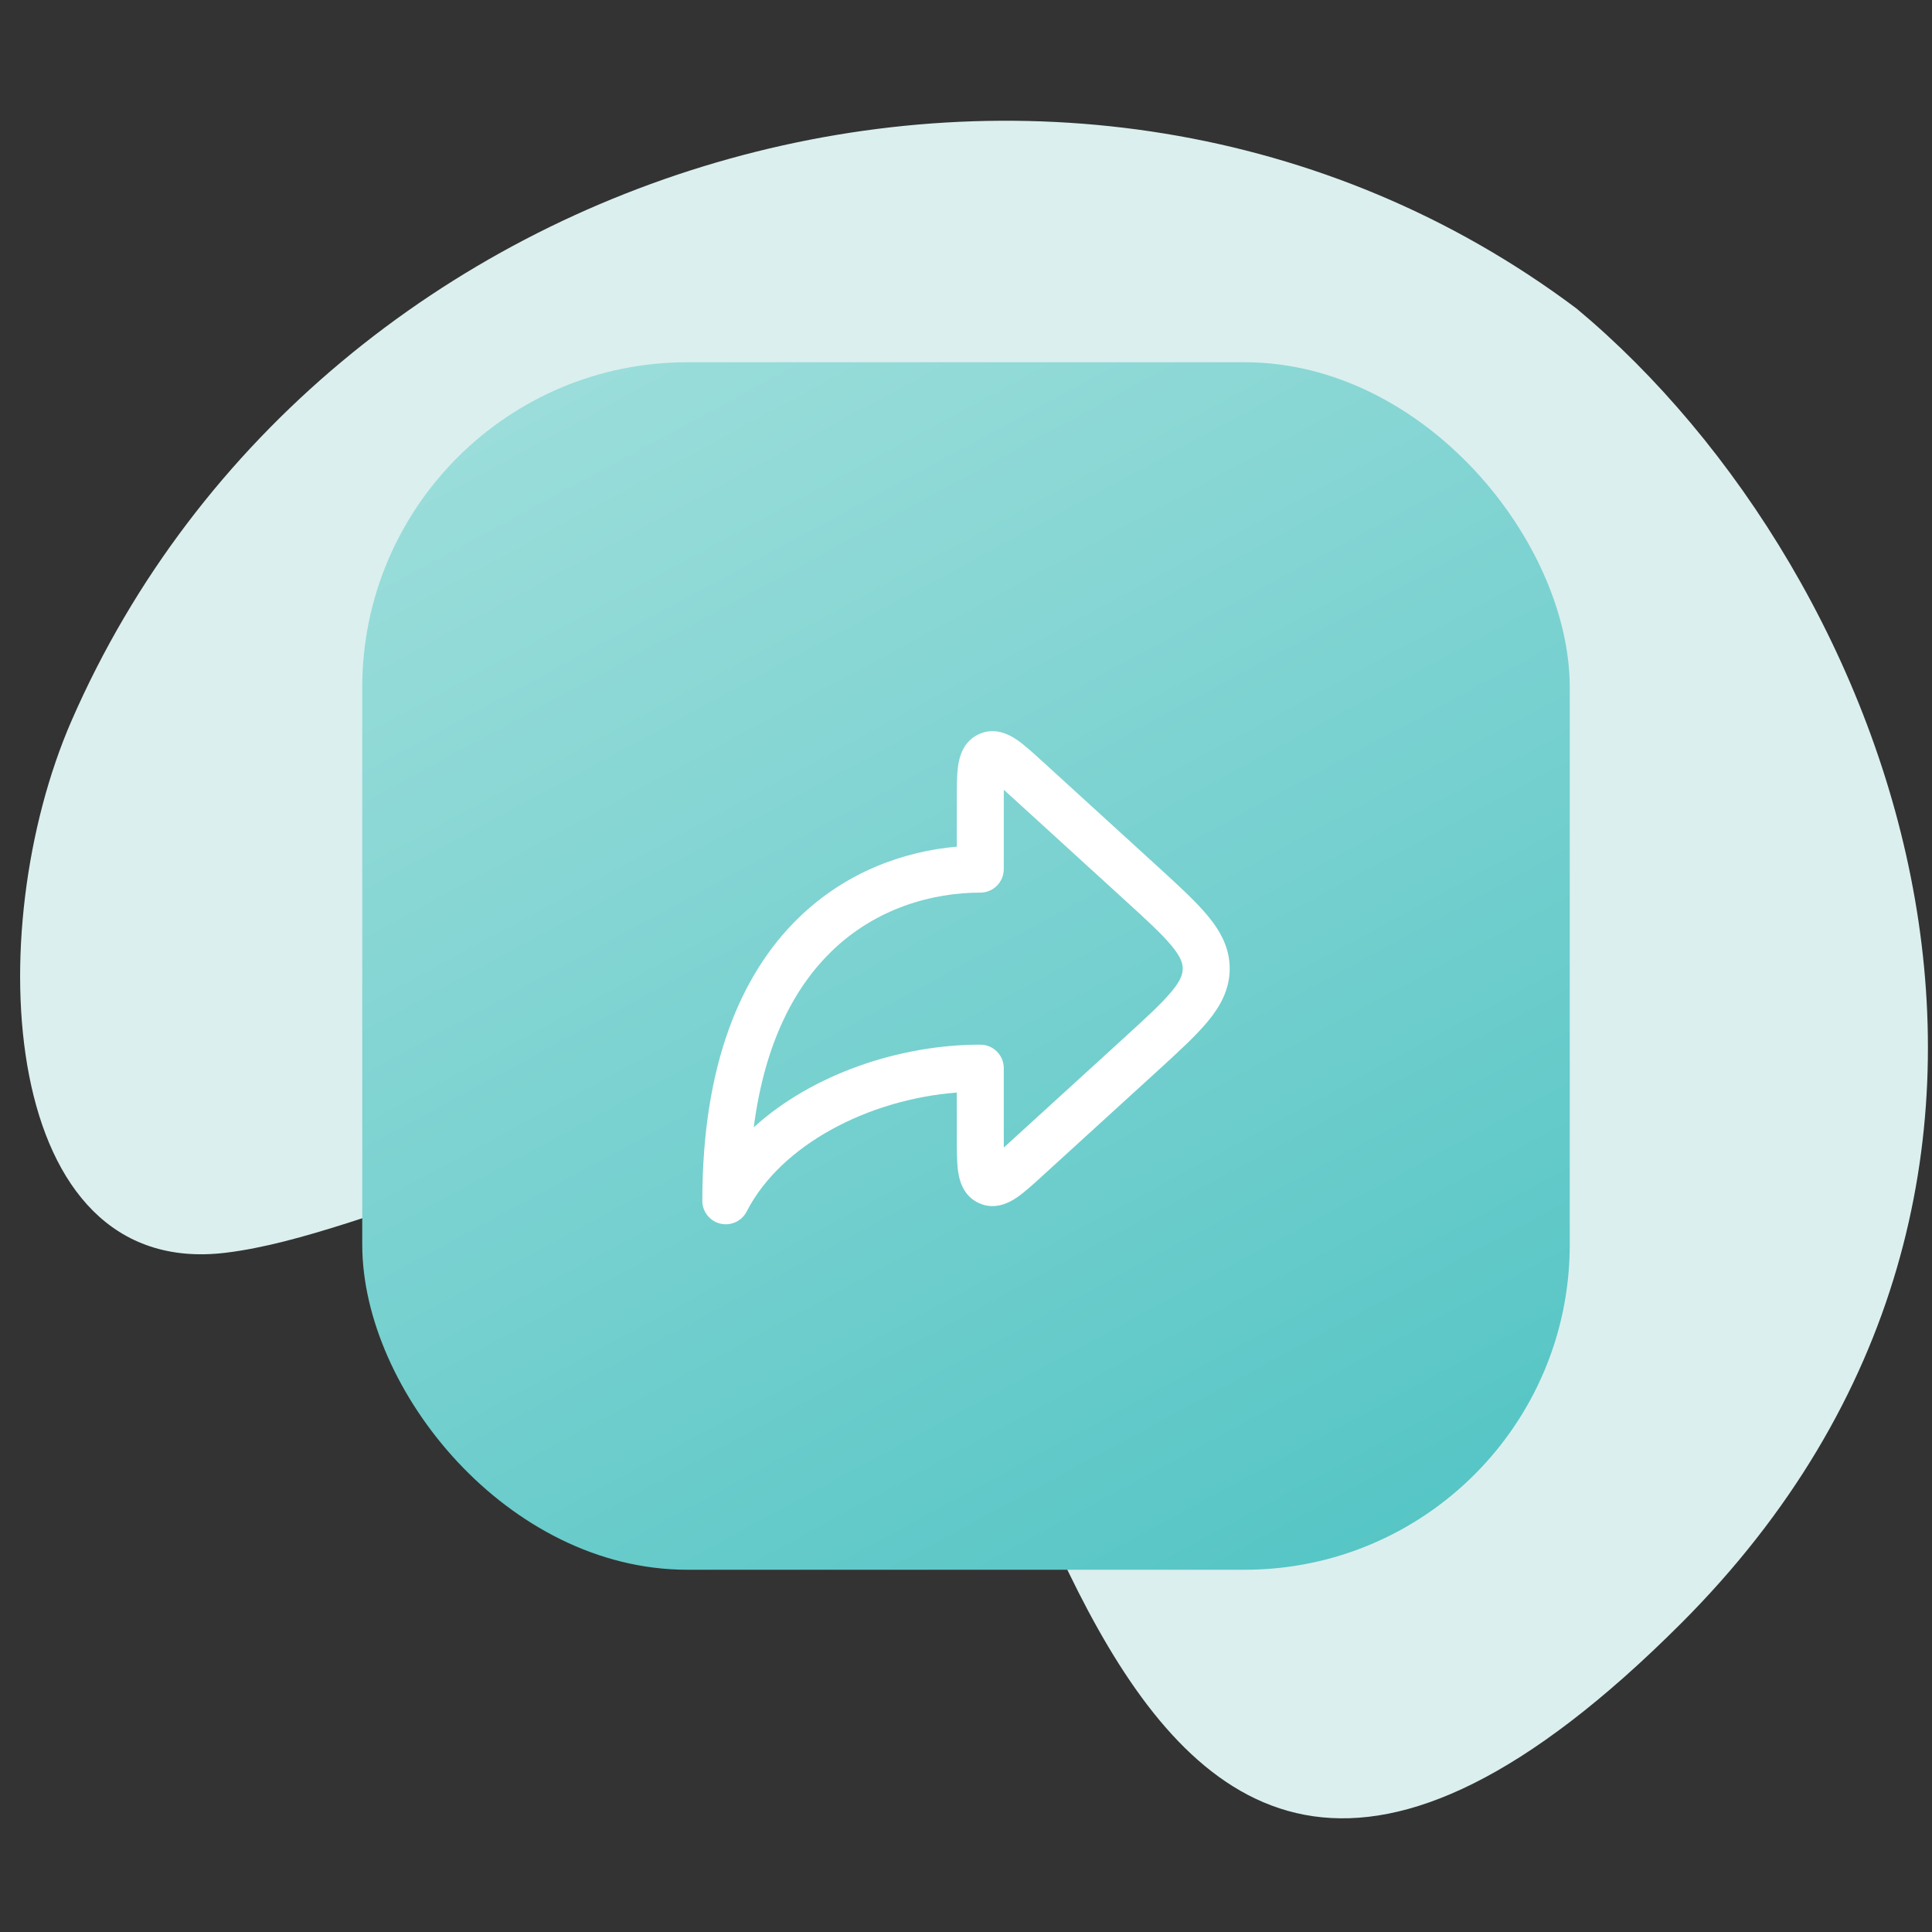
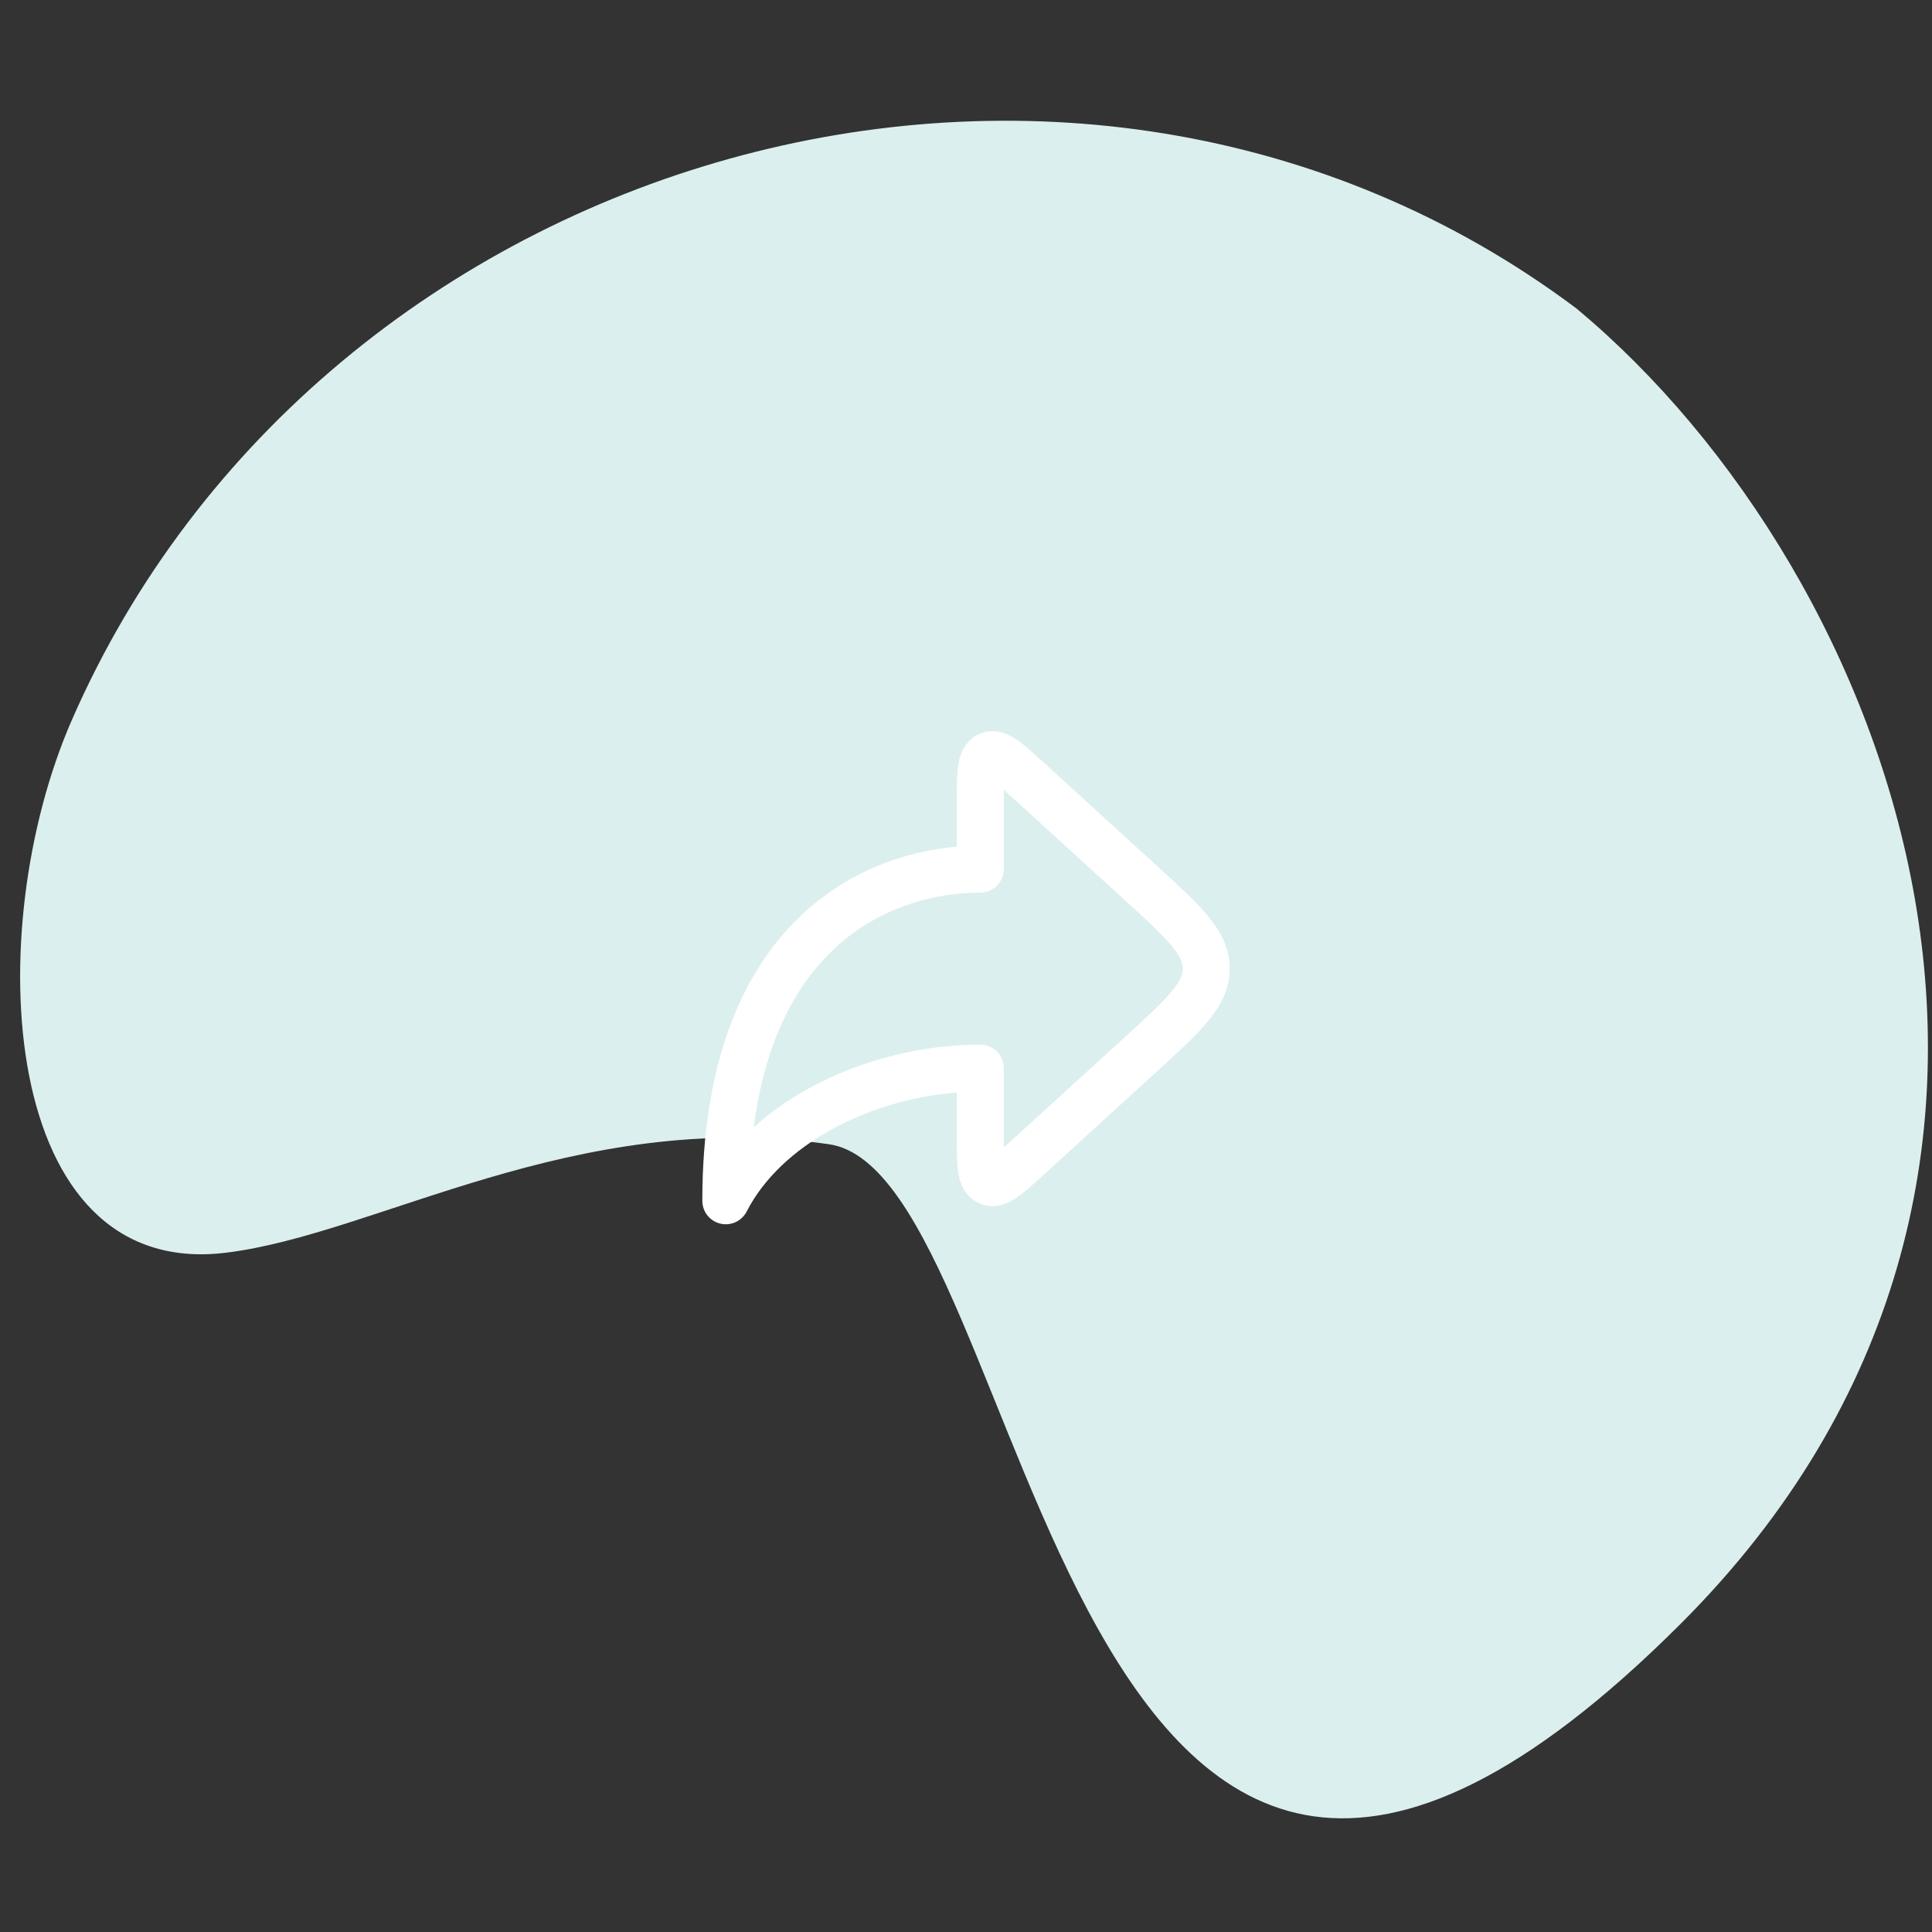
<svg xmlns="http://www.w3.org/2000/svg" width="96" height="96" viewBox="0 0 96 96" fill="none">
  <rect x="0" y="0" width="96" height="96" fill="#333333" stroke="none" />
  <path d="M78.337 15.331C94.213 28.561 105.577 58.62 83.526 80.671C52.489 111.707 51.45 58.321 41.188 56.856C28.506 55.046 18.729 61.335 11.218 62.248C-0.071 63.62 -0.99 46.231 3.557 35.807C15.963 7.369 53.389 -3.38 78.337 15.331Z" fill="#DBEFEE" />
-   <rect x="18" y="18" width="60" height="60" rx="16.154" fill="url(#paint0_linear_281_437)" />
  <path fill-rule="evenodd" clip-rule="evenodd" d="M49.878 39.242C49.877 39.406 49.877 39.593 49.877 39.806V43.187C49.877 43.831 49.354 44.354 48.71 44.354C46.366 44.354 43.524 45.104 41.272 47.316C39.501 49.055 38.001 51.791 37.453 56.015C40.386 53.352 44.73 51.908 48.71 51.908C49.354 51.908 49.877 52.431 49.877 53.075V56.456C49.877 56.669 49.877 56.856 49.878 57.02C49.991 56.919 50.118 56.803 50.262 56.672L55.843 51.58C56.971 50.551 57.724 49.861 58.211 49.273C58.676 48.714 58.769 48.396 58.769 48.131C58.769 47.866 58.676 47.548 58.211 46.989C57.724 46.401 56.971 45.711 55.843 44.682L50.262 39.59C50.118 39.459 49.991 39.343 49.878 39.242ZM51.776 37.813C51.796 37.831 51.815 37.849 51.835 37.867L57.478 43.015C58.527 43.972 59.404 44.772 60.008 45.499C60.645 46.268 61.103 47.101 61.103 48.131C61.103 49.161 60.645 49.994 60.008 50.763C59.404 51.49 58.528 52.29 57.479 53.247L51.835 58.395C51.815 58.413 51.795 58.431 51.776 58.449C51.324 58.862 50.894 59.254 50.519 59.508C50.155 59.755 49.441 60.15 48.636 59.779C47.846 59.414 47.667 58.63 47.606 58.196C47.543 57.745 47.543 57.157 47.543 56.533C47.543 56.507 47.543 56.482 47.543 56.456V54.288C43.136 54.632 38.796 56.889 37.103 60.198C36.857 60.678 36.315 60.927 35.791 60.801C35.267 60.675 34.898 60.206 34.898 59.667C34.898 52.851 36.84 48.397 39.638 45.651C42.046 43.285 44.978 42.295 47.543 42.071V39.806C47.543 39.781 47.543 39.755 47.543 39.729C47.543 39.105 47.543 38.517 47.606 38.066C47.667 37.632 47.846 36.848 48.636 36.483C49.442 36.112 50.155 36.507 50.519 36.754C50.894 37.008 51.324 37.401 51.776 37.813Z" fill="white" />
  <defs>
    <linearGradient id="paint0_linear_281_437" x1="18" y1="18" x2="56.077" y2="88.385" gradientUnits="userSpaceOnUse">
      <stop stop-color="#A0DFDC" />
      <stop offset="1" stop-color="#52C4C4" />
    </linearGradient>
  </defs>
</svg>